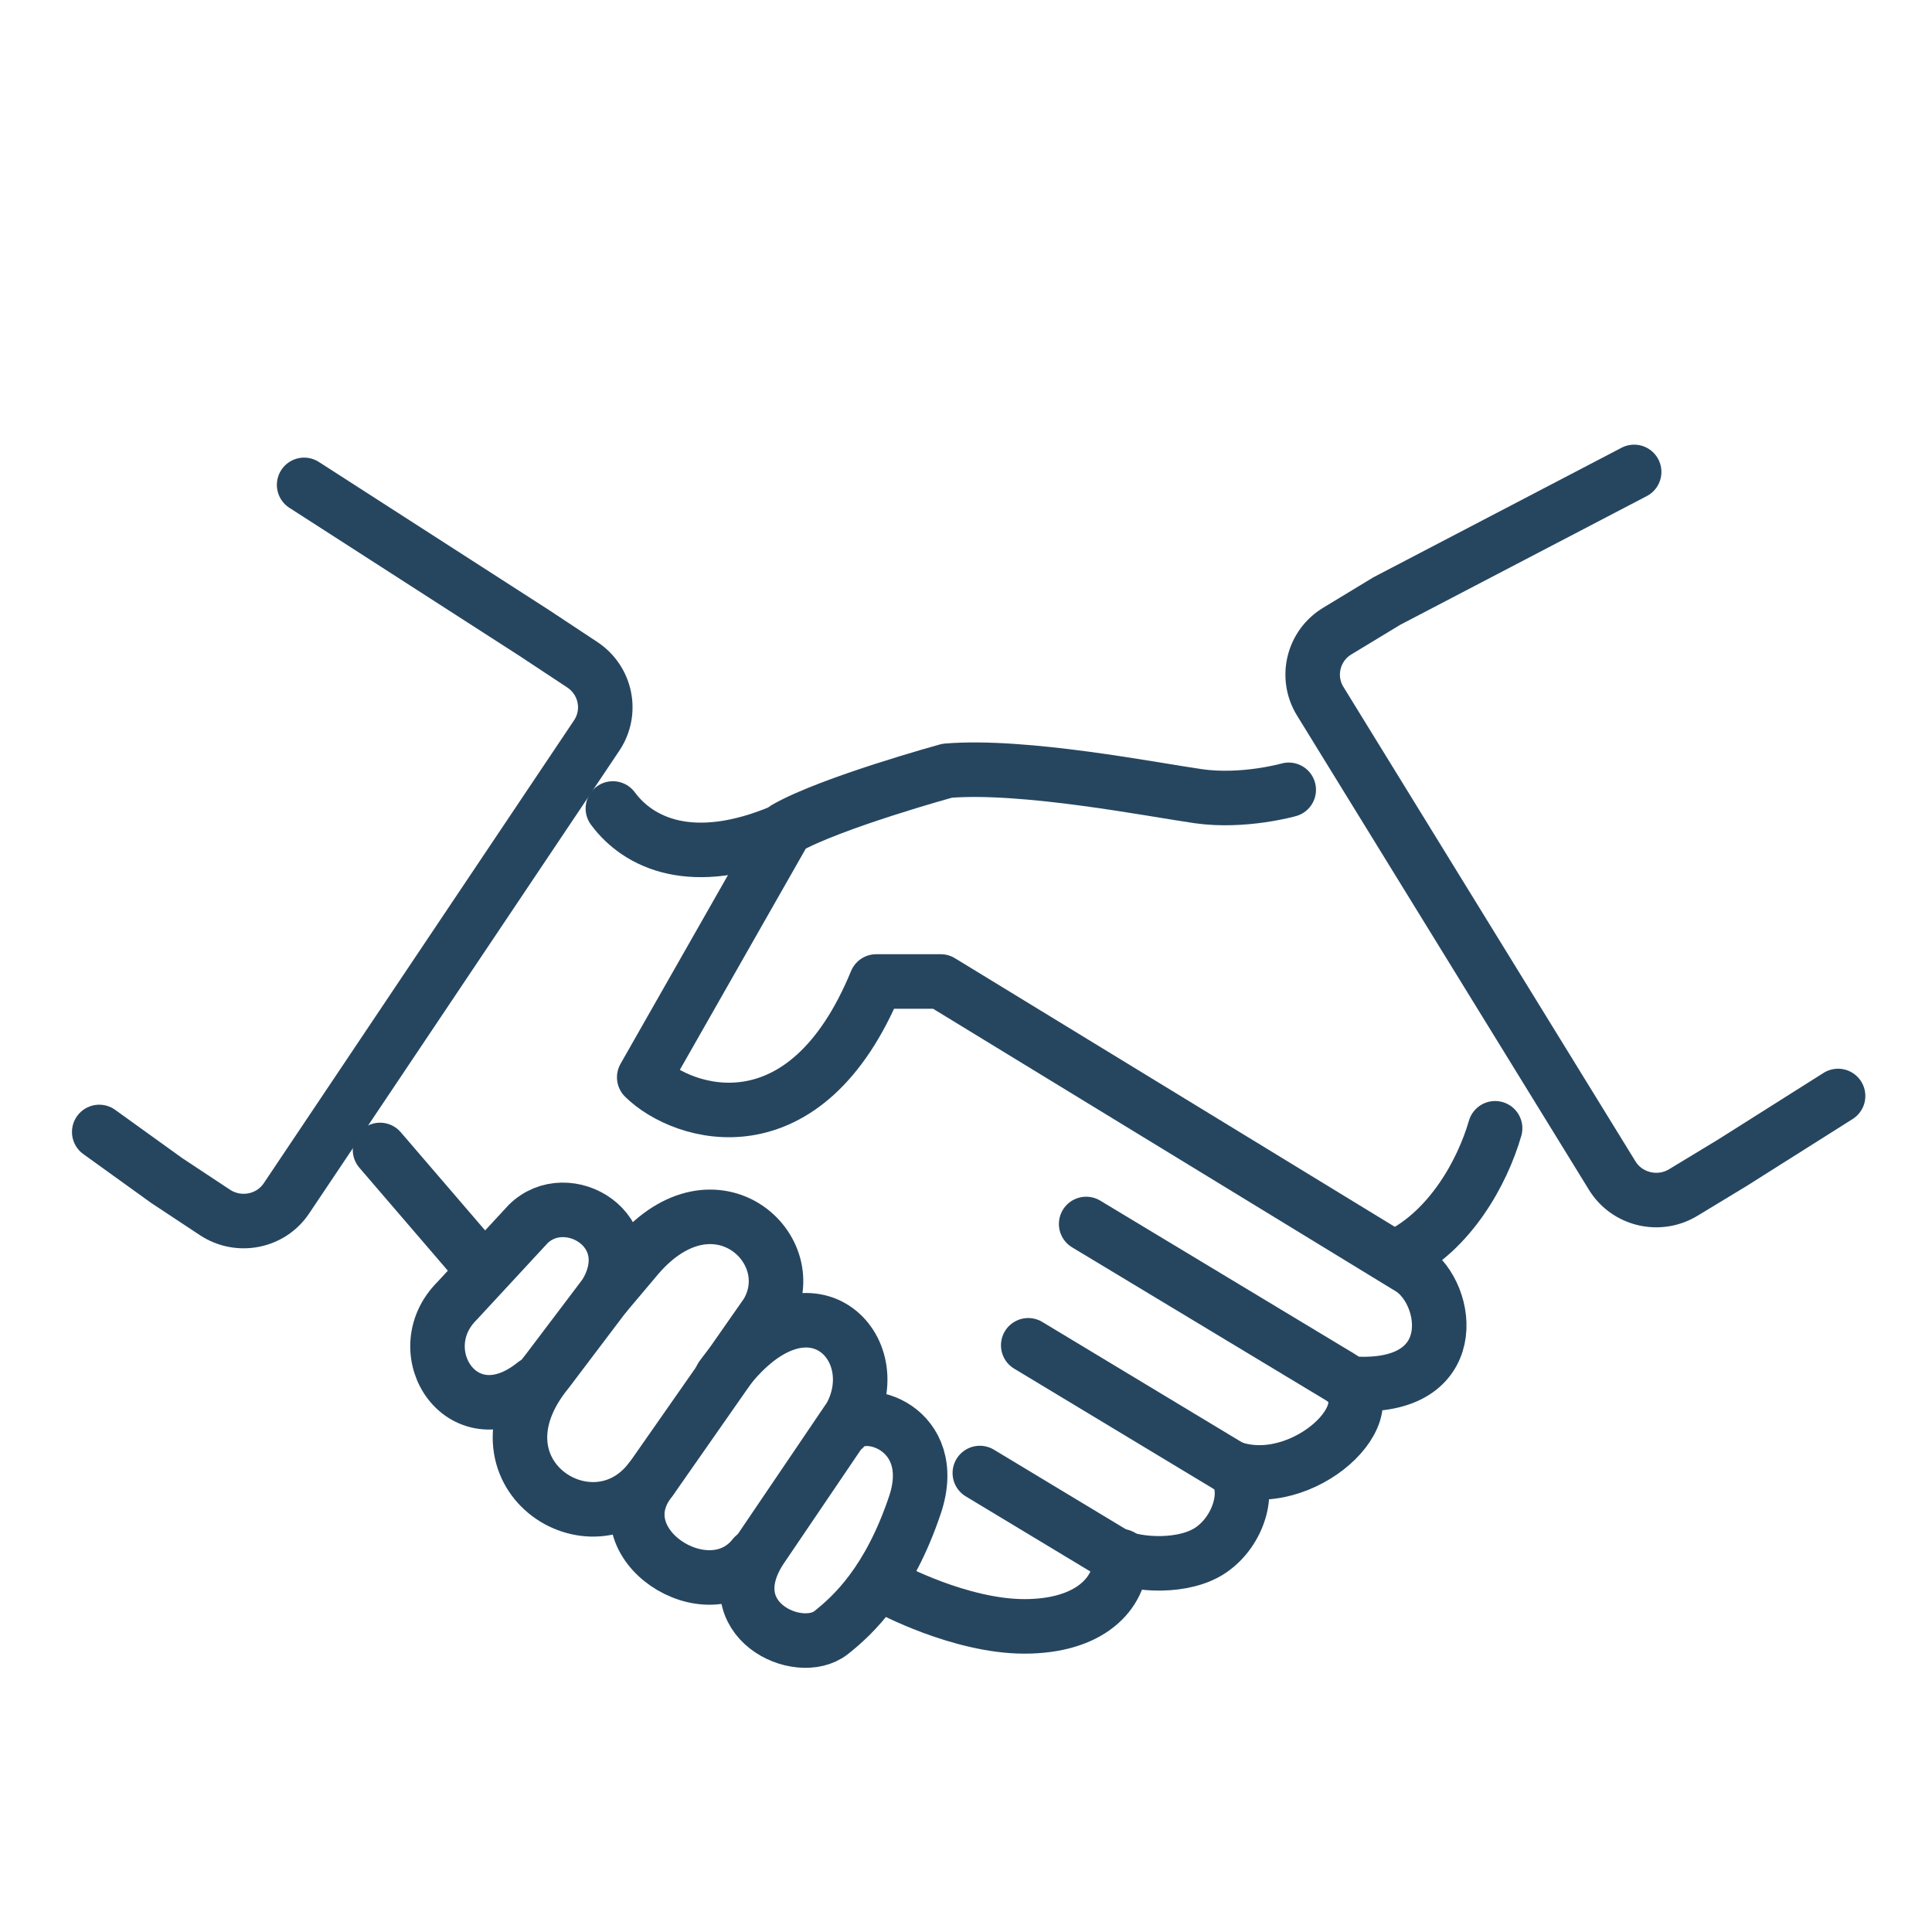
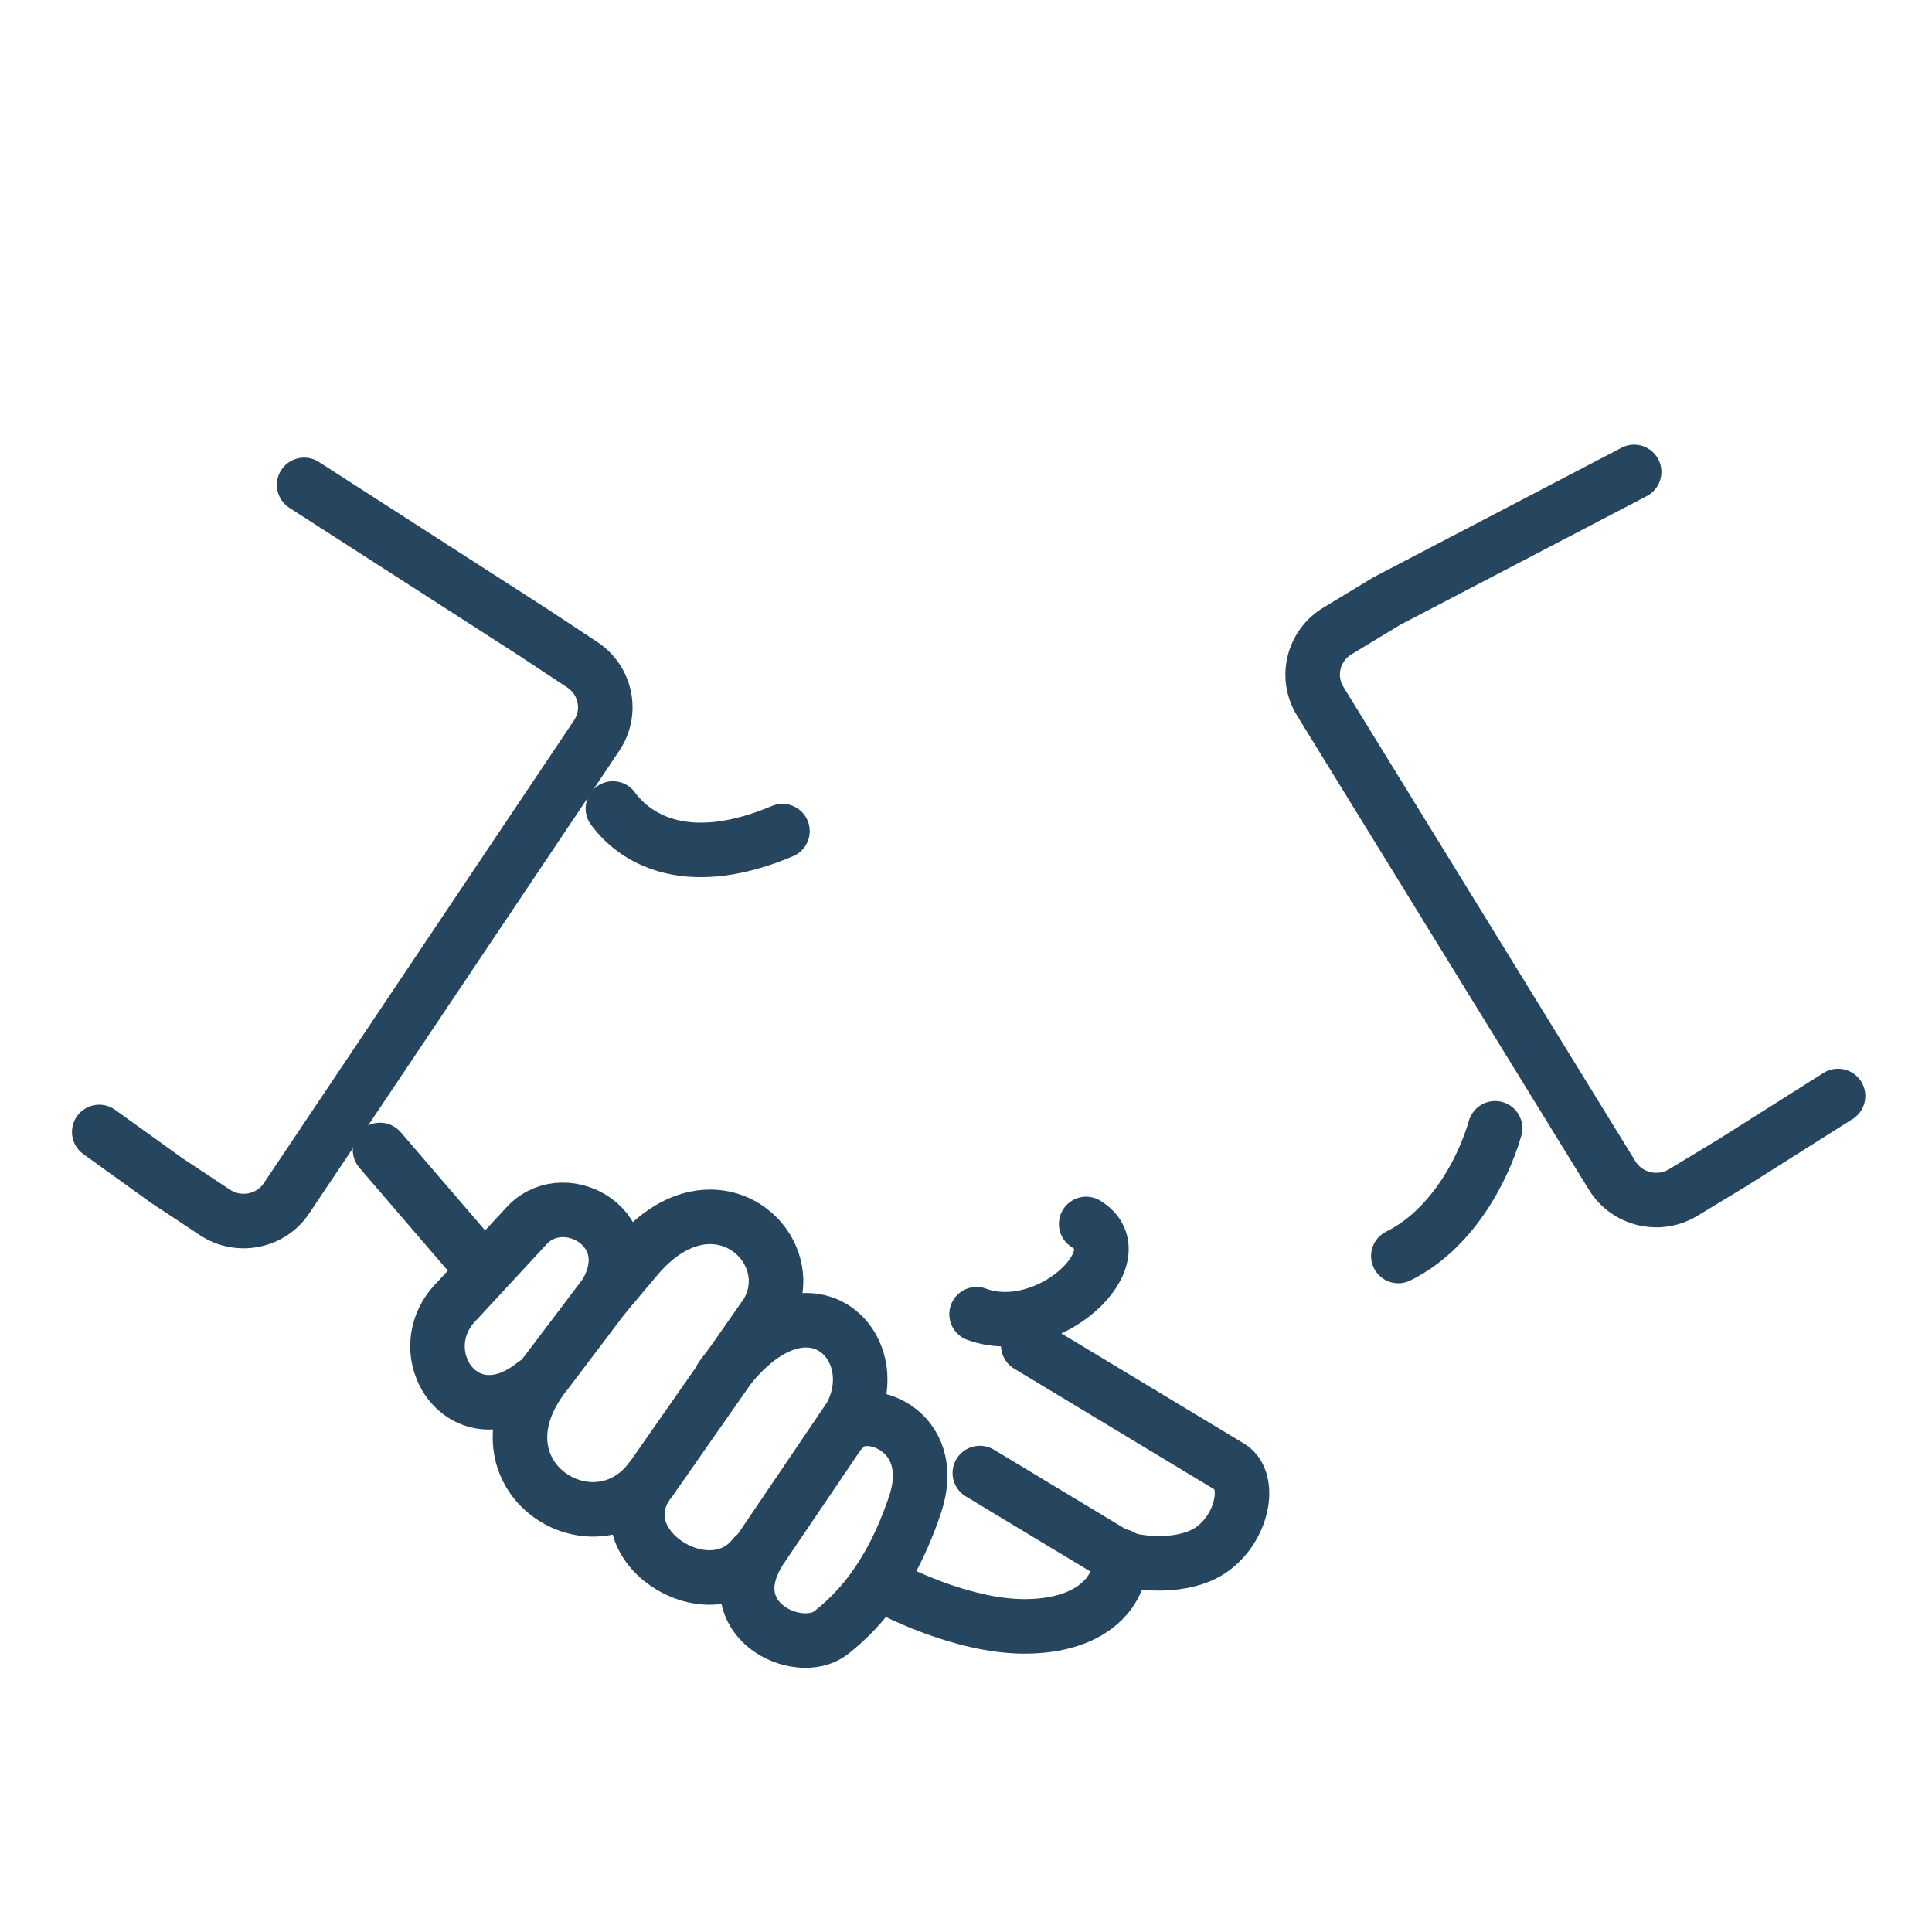
<svg xmlns="http://www.w3.org/2000/svg" id="Ebene_1" data-name="Ebene 1" viewBox="0 0 141.73 141.73">
  <defs>
    <style>      .cls-1 {        fill: none;        stroke: #264660;        stroke-linecap: round;        stroke-linejoin: round;        stroke-width: 4px;      }    </style>
  </defs>
  <path class="cls-1" d="M134.84,80.4l-7.74,4.89-3.63,2.2c-1.78,1.07-4.11.52-5.2-1.25l-21.42-34.8c-1.09-1.77-.52-4.08,1.26-5.15l3.63-2.2,18.14-9.47" />
  <path class="cls-1" d="M7.28,83.04l4.96,3.57,3.54,2.34c1.74,1.14,4.09.68,5.24-1.05l22.75-33.94c1.16-1.73.68-4.05-1.06-5.2l-3.54-2.34-16.86-10.85" />
-   <path class="cls-1" d="M94.54,57.94s-3.31.94-6.62.47c-3.31-.47-12.77-2.34-18.44-1.87,0,0-8.51,2.34-11.82,4.22l-10.4,18.27c2.84,2.81,11.82,5.62,17.02-7.03h4.73l34.52,21.08c2.84,1.88,3.79,8.9-4.25,8.43" />
-   <path class="cls-1" d="M79.68,89.79l18.65,11.24c3.79,2.34-2.83,8.55-8.04,6.62" />
+   <path class="cls-1" d="M79.68,89.79c3.79,2.34-2.83,8.55-8.04,6.62" />
  <path class="cls-1" d="M71.88,108.06l10.1,6.09c1.44.66,4.9.92,6.89-.47,2.29-1.6,2.94-4.99,1.42-6.03l-14.86-8.96" />
  <path class="cls-1" d="M65.22,116.5s5.2,2.81,9.93,2.81,7.09-2.34,7.09-5.15" />
  <path class="cls-1" d="M44.42,94.95l2.37-2.81c5.67-6.56,12.3-.47,9.46,4.22l-8.51,12.18c-3.78,4.68,4.25,9.84,7.57,5.62" />
  <path class="cls-1" d="M47.73,108.53c-4.26,5.62-13.71-.47-7.57-7.96l4.25-5.62c2.84-4.69-2.83-7.97-5.67-5.15l-5.2,5.62c-3.78,3.75.47,10.3,5.68,6.09" />
  <path class="cls-1" d="M61.91,104.78c1.42-1.87,7.1,0,5.21,5.62-1.89,5.62-4.5,8.06-6.15,9.37-2.37,1.87-8.51-.94-5.2-6.09l6.62-9.77c2.84-5.22-3.31-11.31-9.46-2.88" />
  <line class="cls-1" x1="27.88" y1="84.36" x2="34.96" y2="92.6" />
  <path class="cls-1" d="M44.96,59.31c1.87,2.53,5.82,4.46,12.44,1.66" />
  <path class="cls-1" d="M109.68,82.77c-.95,3.28-3.31,7.5-7.1,9.37" />
</svg>